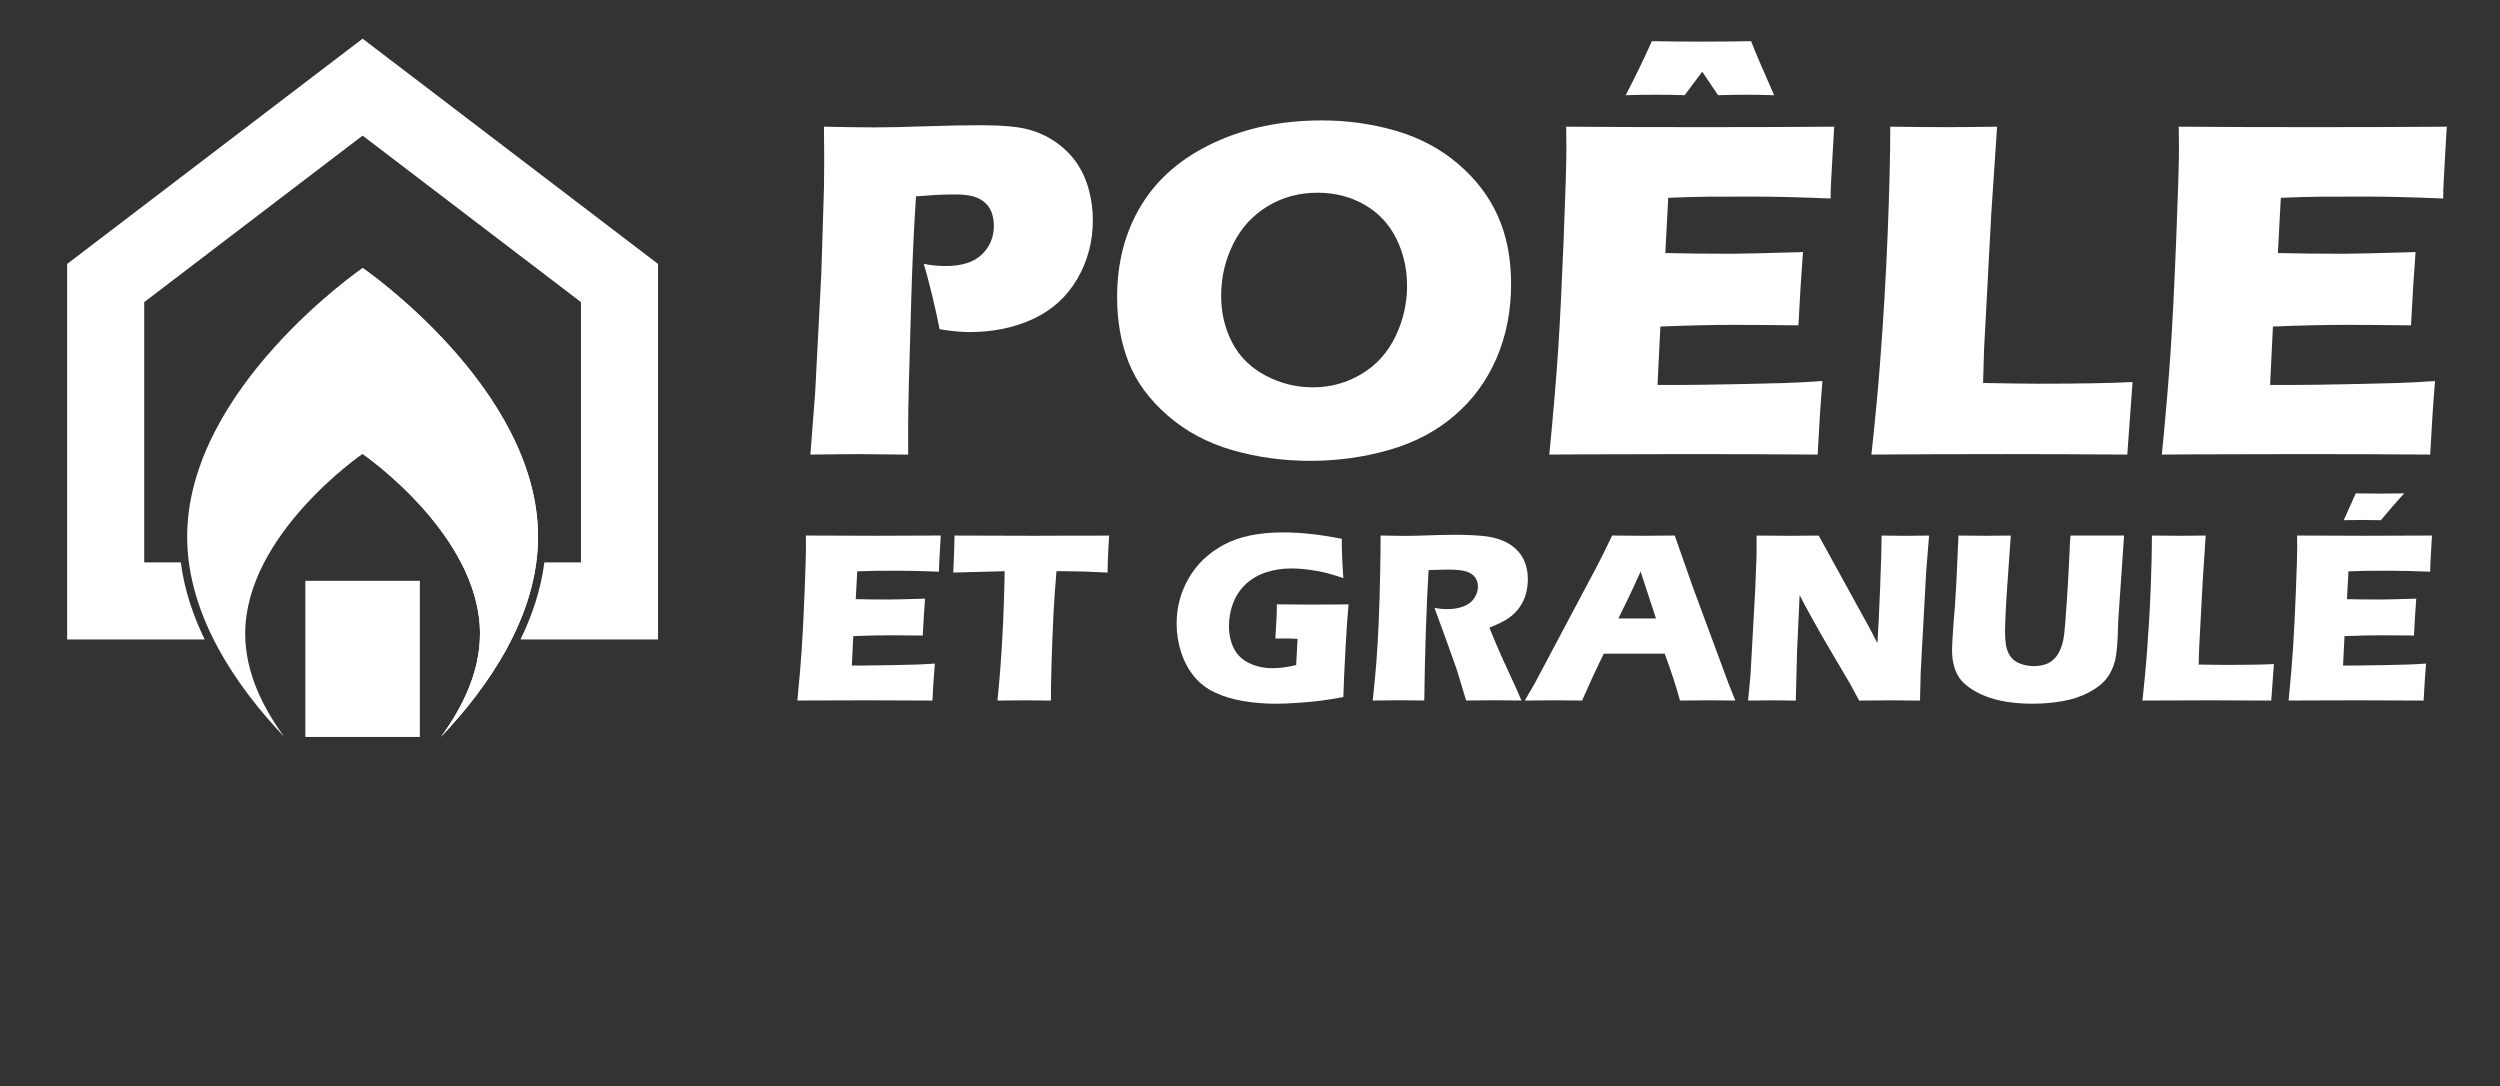
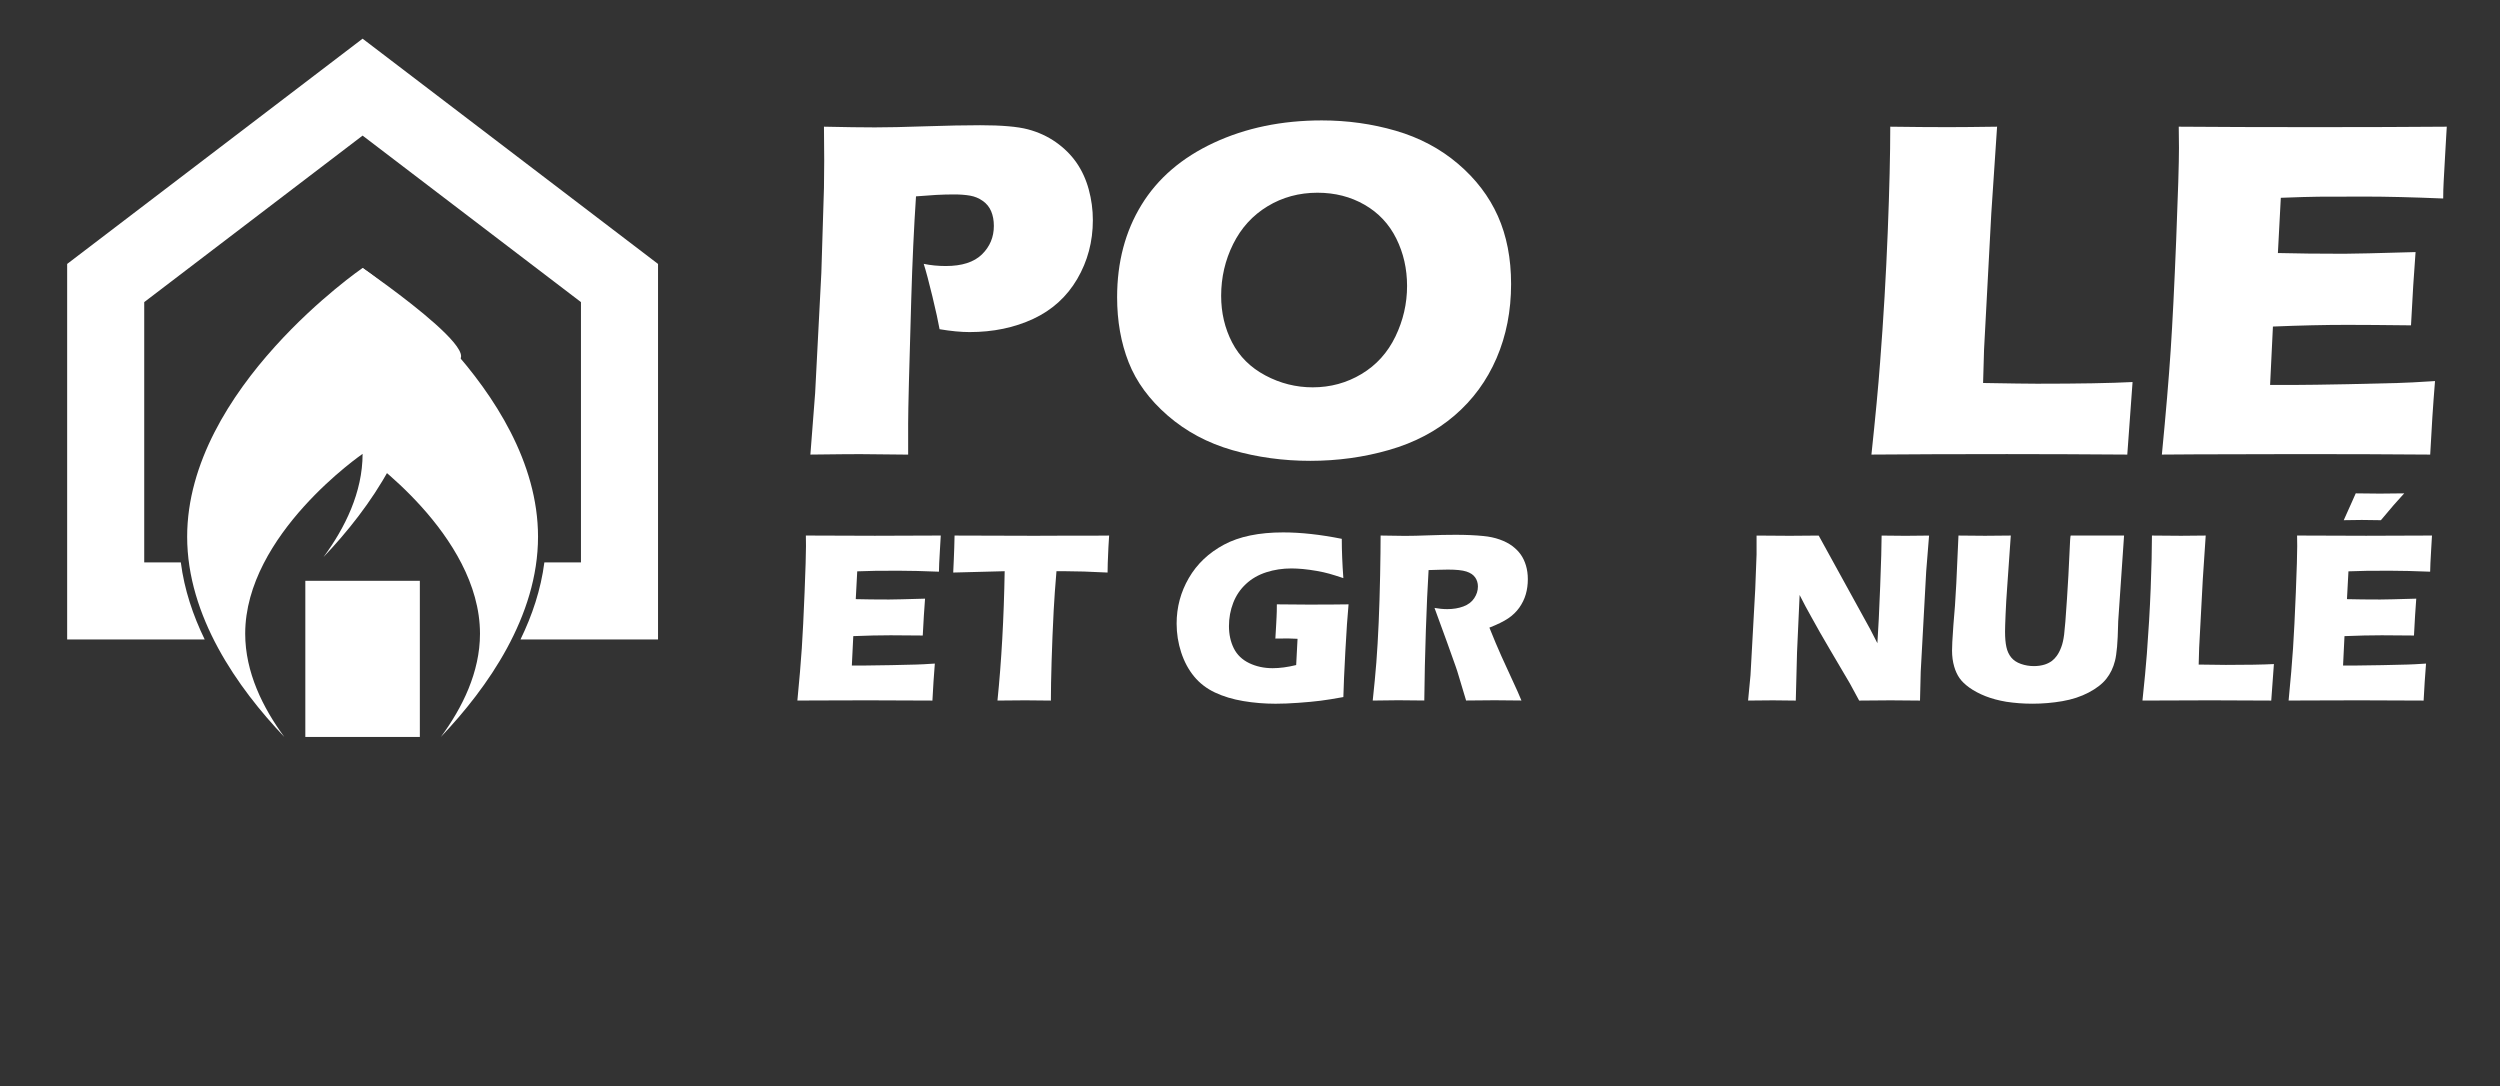
<svg xmlns="http://www.w3.org/2000/svg" version="1.1" id="Calque_1" x="0px" y="0px" width="169.75px" height="73.75px" viewBox="0 0 169.75 73.75" enable-background="new 0 0 169.75 73.75" xml:space="preserve">
  <rect x="0" y="0" width="169.75" height="73.75" fill="#333333" stroke="none" />
  <path fill="#FFFFFF" d="M24.62,18.195c0,0-11.912,8.17-11.912,18.247c0,5.403,3.422,10.256,6.598,13.597  c-1.463-1.984-2.657-4.4-2.657-7.01c0-6.744,7.971-12.211,7.971-12.211s7.971,5.467,7.971,12.211c0,2.609-1.194,5.025-2.657,7.01  c3.176-3.341,6.598-8.193,6.598-13.595C36.532,26.365,24.62,18.195,24.62,18.195z" />
-   <path fill="#FFFFFF" d="M24.62,18.195v12.623c0,0,7.971,5.467,7.971,12.211c0,2.609-1.194,5.025-2.657,7.01  c3.176-3.341,6.598-8.193,6.598-13.595C36.532,26.365,24.62,18.195,24.62,18.195z" />
+   <path fill="#FFFFFF" d="M24.62,18.195v12.623c0,2.609-1.194,5.025-2.657,7.01  c3.176-3.341,6.598-8.193,6.598-13.595C36.532,26.365,24.62,18.195,24.62,18.195z" />
  <rect x="20.732" y="39.437" fill="#FFFFFF" width="7.775" height="10.602" />
  <g>
    <path fill="#FFFFFF" d="M24.62,2.626L4.56,17.921V43.42h9.339c-0.795-1.633-1.385-3.389-1.621-5.233H9.793V20.513L24.62,9.207   l14.827,11.306v17.674h-2.485c-0.236,1.845-0.826,3.601-1.621,5.233h9.339V17.921L24.62,2.626z" />
  </g>
  <g>
    <path fill="#FFFFFF" d="M55.025,30.866l0.323-4.176l0.421-8.156l0.178-5.773c0.011-0.62,0.017-1.24,0.017-1.86   c0-0.467-0.006-1.234-0.017-2.299c1.436,0.031,2.589,0.048,3.459,0.048c0.837,0,1.984-0.024,3.442-0.074   c1.458-0.048,2.692-0.073,3.704-0.073c1.458,0,2.537,0.093,3.239,0.278s1.335,0.476,1.901,0.872   c0.565,0.397,1.033,0.862,1.403,1.394c0.37,0.534,0.647,1.14,0.832,1.819c0.185,0.681,0.278,1.373,0.278,2.08   c0,1.457-0.354,2.789-1.061,3.997c-0.707,1.207-1.702,2.109-2.985,2.708c-1.283,0.598-2.724,0.897-4.323,0.897   c-0.587,0-1.267-0.065-2.039-0.195c-0.087-0.5-0.25-1.246-0.489-2.235c-0.239-0.989-0.435-1.723-0.587-2.202   c0.478,0.099,0.979,0.147,1.5,0.147c1.098,0,1.916-0.264,2.455-0.791c0.538-0.528,0.807-1.171,0.807-1.933   c0-0.37-0.06-0.699-0.18-0.987c-0.12-0.289-0.31-0.525-0.571-0.709c-0.261-0.186-0.549-0.304-0.864-0.359   c-0.316-0.054-0.675-0.082-1.077-0.082c-0.392,0-0.799,0.011-1.224,0.033l-1.37,0.098c-0.14,2.099-0.248,4.432-0.323,6.998   c-0.14,4.676-0.21,7.481-0.21,8.417v2.121l-3.249-0.033C57.963,30.833,56.831,30.845,55.025,30.866z" />
    <path fill="#FFFFFF" d="M89.751,8.176c1.739,0,3.414,0.234,5.023,0.702c1.608,0.468,3.018,1.216,4.225,2.243   c1.207,1.028,2.109,2.21,2.707,3.548c0.598,1.338,0.897,2.876,0.897,4.616c0,1.827-0.328,3.505-0.986,5.032   c-0.659,1.528-1.607,2.826-2.848,3.891c-1.24,1.066-2.718,1.846-4.436,2.34c-1.718,0.496-3.507,0.743-5.367,0.743   c-1.838,0-3.6-0.242-5.285-0.726c-1.685-0.484-3.15-1.268-4.396-2.35c-1.245-1.082-2.128-2.285-2.65-3.613   c-0.522-1.327-0.783-2.8-0.783-4.42c0-2.381,0.552-4.472,1.656-6.272c1.103-1.799,2.74-3.205,4.91-4.216   C84.589,8.683,87.033,8.176,89.751,8.176z M89.458,13.086c-1.25,0-2.382,0.308-3.393,0.922c-1.012,0.614-1.789,1.468-2.333,2.561   c-0.544,1.093-0.816,2.265-0.816,3.516c0,1.152,0.248,2.207,0.743,3.164c0.495,0.957,1.248,1.705,2.259,2.243   c1.011,0.539,2.082,0.808,3.213,0.808c1.207,0,2.313-0.302,3.319-0.906c1.006-0.603,1.772-1.452,2.299-2.544   c0.528-1.093,0.791-2.236,0.791-3.433c0-1.164-0.244-2.238-0.733-3.222c-0.489-0.984-1.207-1.748-2.153-2.292   C91.708,13.358,90.643,13.086,89.458,13.086z" />
-     <path fill="#FFFFFF" d="M105.198,30.866c0.272-2.806,0.471-5.155,0.597-7.047c0.125-1.892,0.25-4.406,0.376-7.543   c0.125-3.137,0.188-5.216,0.188-6.239l-0.017-1.435c2.566,0.021,5.67,0.031,9.313,0.031c3.359,0,6.321-0.01,8.888-0.031   l-0.033,0.536c-0.01,0.13-0.038,0.602-0.081,1.414l-0.098,1.771c-0.022,0.38-0.032,0.765-0.032,1.155   c-2.1-0.087-3.861-0.13-5.285-0.13c-1.566,0-2.623,0.003-3.172,0.008c-0.55,0.005-1.406,0.03-2.569,0.074l-0.198,3.751   c1.283,0.033,2.778,0.049,4.486,0.049c0.609,0,2.229-0.038,4.862-0.114c-0.109,1.393-0.212,3.051-0.31,4.975   c-1.881-0.022-3.326-0.033-4.337-0.033c-1.499,0-3.178,0.038-5.037,0.114l-0.193,3.963h1.874c0.554,0,1.7-0.016,3.439-0.049   l3.374-0.082c0.5-0.011,1.337-0.054,2.511-0.13c-0.132,1.609-0.24,3.274-0.326,4.992c-2.653-0.021-5.563-0.033-8.727-0.033   l-7.178,0.017L105.198,30.866z M110.384,6.464c0.599-1.142,1.191-2.365,1.778-3.669c1.069,0.022,2.24,0.032,3.516,0.032   c0.895,0,1.968-0.01,3.222-0.032c0.261,0.685,0.783,1.908,1.566,3.669c-0.73-0.021-1.379-0.032-1.945-0.032   c-0.402,0-1.023,0.011-1.862,0.032l-1.078-1.598l-1.192,1.598c-0.633-0.021-1.27-0.032-1.912-0.032   C111.735,6.432,111.038,6.443,110.384,6.464z" />
    <path fill="#FFFFFF" d="M127.07,30.866c0.273-2.567,0.471-4.66,0.59-6.28c0.23-2.958,0.401-5.896,0.517-8.816   c0.115-2.92,0.172-5.31,0.172-7.168c1.478,0.021,2.787,0.031,3.928,0.031c0.771,0,1.881-0.01,3.325-0.031l-0.394,5.904   l-0.491,9.231l-0.065,2.268c1.871,0.033,3.09,0.049,3.654,0.049c2.862,0,5.027-0.037,6.495-0.114l-0.358,4.926   c-2.86-0.021-5.584-0.033-8.172-0.033C132.769,30.833,129.702,30.845,127.07,30.866z" />
    <path fill="#FFFFFF" d="M146.791,30.866c0.272-2.806,0.471-5.155,0.596-7.047c0.126-1.892,0.252-4.406,0.377-7.543   c0.125-3.137,0.188-5.216,0.188-6.239l-0.015-1.435c2.564,0.021,5.669,0.031,9.311,0.031c3.36,0,6.322-0.01,8.889-0.031   l-0.033,0.536c-0.01,0.13-0.038,0.602-0.081,1.414l-0.098,1.771c-0.022,0.38-0.032,0.765-0.032,1.155   c-2.101-0.087-3.861-0.13-5.285-0.13c-1.566,0-2.623,0.003-3.172,0.008c-0.551,0.005-1.406,0.03-2.569,0.074l-0.198,3.751   c1.283,0.033,2.778,0.049,4.486,0.049c0.608,0,2.229-0.038,4.862-0.114c-0.109,1.393-0.212,3.051-0.31,4.975   c-1.881-0.022-3.326-0.033-4.337-0.033c-1.499,0-3.179,0.038-5.038,0.114l-0.192,3.963h1.874c0.554,0,1.7-0.016,3.438-0.049   l3.374-0.082c0.501-0.011,1.338-0.054,2.512-0.13c-0.132,1.609-0.239,3.274-0.327,4.992c-2.652-0.021-5.562-0.033-8.726-0.033   l-7.178,0.017L146.791,30.866z" />
  </g>
  <g>
    <path fill="#FFFFFF" d="M54.142,47.568c0.137-1.411,0.237-2.594,0.3-3.546s0.126-2.218,0.189-3.797   c0.063-1.578,0.095-2.625,0.095-3.14l-0.008-0.722c1.292,0.011,2.854,0.016,4.687,0.016c1.691,0,3.182-0.005,4.473-0.016   l-0.016,0.27c-0.005,0.065-0.019,0.303-0.041,0.711l-0.049,0.893c-0.011,0.191-0.017,0.385-0.017,0.581   c-1.056-0.043-1.943-0.065-2.66-0.065c-0.788,0-1.32,0.002-1.596,0.004c-0.277,0.003-0.708,0.016-1.293,0.037l-0.1,1.888   c0.646,0.017,1.398,0.025,2.258,0.025c0.307,0,1.122-0.02,2.447-0.058c-0.055,0.7-0.107,1.534-0.156,2.503   c-0.946-0.011-1.674-0.016-2.182-0.016c-0.755,0-1.6,0.019-2.535,0.057l-0.098,1.995h0.943c0.279,0,0.855-0.009,1.73-0.025   l1.698-0.04c0.251-0.005,0.673-0.027,1.264-0.066c-0.065,0.811-0.121,1.647-0.164,2.512c-1.336-0.01-2.799-0.017-4.392-0.017   l-3.612,0.01L54.142,47.568z" />
    <path fill="#FFFFFF" d="M67.728,47.568c0.271-2.659,0.435-5.587,0.489-8.783l-3.494,0.091l0.041-0.912   c0.022-0.486,0.039-1.02,0.05-1.6c1.554,0.011,3.364,0.016,5.432,0.016l2.027-0.008h1.97l1.067-0.008l-0.049,0.804   c-0.021,0.431-0.037,0.787-0.045,1.069s-0.012,0.494-0.012,0.639c-1.17-0.061-2.136-0.091-2.896-0.091h-0.574   c-0.083,0.967-0.146,1.859-0.19,2.679c-0.06,1.175-0.107,2.315-0.14,3.421c-0.033,1.107-0.049,2.001-0.049,2.684   c-0.897-0.01-1.477-0.017-1.739-0.017C69.379,47.552,68.75,47.559,67.728,47.568z" />
    <path fill="#FFFFFF" d="M86.698,41.035c0.75,0.011,1.464,0.017,2.143,0.017c1.16,0,2.069-0.006,2.726-0.017   c-0.072,0.75-0.144,1.812-0.218,3.186c-0.074,1.372-0.119,2.41-0.135,3.11c-0.629,0.115-1.15,0.198-1.563,0.25   s-0.91,0.099-1.49,0.14c-0.58,0.042-1.097,0.062-1.551,0.062c-0.745,0-1.475-0.06-2.192-0.181   c-0.717-0.121-1.358-0.314-1.926-0.583c-0.566-0.268-1.039-0.632-1.416-1.092c-0.378-0.46-0.669-1.004-0.875-1.633   c-0.205-0.63-0.308-1.281-0.308-1.954c0-1.111,0.277-2.143,0.83-3.095s1.347-1.706,2.384-2.262s2.377-0.833,4.019-0.833   c1.198,0,2.525,0.145,3.981,0.436c0,0.799,0.036,1.688,0.107,2.668c-0.395-0.131-0.713-0.232-0.957-0.3   c-0.243-0.068-0.528-0.132-0.854-0.189s-0.635-0.1-0.928-0.128c-0.292-0.025-0.554-0.04-0.784-0.04   c-0.602,0-1.171,0.086-1.707,0.259c-0.537,0.173-0.998,0.438-1.383,0.797c-0.386,0.358-0.675,0.786-0.866,1.283   c-0.192,0.499-0.288,1.024-0.288,1.576c0,0.564,0.109,1.066,0.328,1.508c0.219,0.44,0.567,0.774,1.043,1.005   c0.476,0.229,1.007,0.345,1.592,0.345c0.487,0,1.021-0.071,1.601-0.213l0.093-1.782c-0.356-0.017-0.567-0.024-0.633-0.024   l-0.873,0.008l0.058-1.01c0.005-0.108,0.013-0.267,0.024-0.472C86.692,41.672,86.698,41.39,86.698,41.035z" />
    <path fill="#FFFFFF" d="M93.208,47.568c0.104-0.963,0.186-1.83,0.247-2.602c0.06-0.771,0.112-1.666,0.157-2.685   c0.044-1.019,0.076-2.093,0.099-3.223c0.022-1.13,0.032-2.028,0.032-2.695c0.684,0.016,1.236,0.024,1.658,0.024   c0.438,0,0.971-0.013,1.6-0.037c0.63-0.024,1.242-0.037,1.839-0.037c0.699,0,1.324,0.027,1.872,0.082   c0.41,0.038,0.784,0.118,1.12,0.238c0.337,0.121,0.62,0.267,0.85,0.439c0.23,0.173,0.422,0.365,0.574,0.578   c0.153,0.214,0.272,0.465,0.357,0.751c0.085,0.288,0.127,0.596,0.127,0.924c0,0.366-0.046,0.711-0.14,1.031   c-0.092,0.319-0.24,0.62-0.438,0.902c-0.2,0.282-0.452,0.525-0.755,0.73c-0.304,0.205-0.729,0.414-1.277,0.628l0.427,1.042   c0.121,0.29,0.249,0.586,0.386,0.888l1.101,2.405c0.048,0.103,0.136,0.308,0.262,0.614c-0.902-0.01-1.51-0.017-1.822-0.017   c-0.393,0-1.04,0.007-1.936,0.017c-0.088-0.284-0.247-0.812-0.476-1.584c-0.094-0.322-0.173-0.571-0.238-0.747   c-0.133-0.389-0.326-0.933-0.583-1.634l-0.848-2.322c0.297,0.055,0.586,0.082,0.871,0.082c0.399,0,0.762-0.06,1.088-0.181   s0.571-0.307,0.738-0.559c0.167-0.252,0.251-0.517,0.251-0.795c0-0.236-0.064-0.443-0.189-0.62   c-0.126-0.179-0.324-0.311-0.594-0.398c-0.271-0.088-0.688-0.131-1.252-0.131c-0.191,0-0.39,0.003-0.595,0.012   c-0.206,0.008-0.445,0.015-0.719,0.021c-0.07,1.122-0.132,2.49-0.186,4.104s-0.09,3.198-0.106,4.752   c-0.915-0.01-1.51-0.017-1.783-0.017C94.607,47.552,94.036,47.559,93.208,47.568z" />
-     <path fill="#FFFFFF" d="M103.535,47.568l0.682-1.182l4.246-7.995l0.452-0.895c0.131-0.263,0.314-0.641,0.55-1.133   c0.963,0.011,1.666,0.016,2.11,0.016c0.771,0,1.484-0.005,2.141-0.016l1.199,3.422l2.437,6.585l0.476,1.197   c-0.948-0.01-1.523-0.017-1.726-0.017c-0.461,0-1.137,0.007-2.03,0.017c-0.241-0.902-0.588-1.964-1.04-3.184h-4.133   c-0.476,0.962-0.968,2.024-1.476,3.184c-1.02-0.01-1.645-0.017-1.874-0.017C105.131,47.552,104.459,47.559,103.535,47.568z    M109.89,41.994h2.55c-0.634-1.927-0.981-2.99-1.041-3.187c-0.36,0.803-0.668,1.462-0.918,1.975L109.89,41.994z" />
    <path fill="#FFFFFF" d="M118.695,47.568l0.164-1.724L119.181,40l0.09-2.355v-1.28c0.851,0.011,1.601,0.016,2.253,0.016   c0.466,0,1.121-0.005,1.965-0.016l3.505,6.372l0.481,0.938c0.063-0.921,0.126-2.21,0.19-3.869s0.097-2.806,0.097-3.44   c0.672,0.011,1.211,0.016,1.615,0.016c0.187,0,0.722-0.005,1.607-0.016l-0.196,2.446l-0.371,6.797l-0.048,1.961   c-0.712-0.01-1.378-0.017-1.997-0.017c-0.514,0-1.226,0.007-2.135,0.017c-0.284-0.536-0.495-0.924-0.632-1.166l-1.377-2.34   c-0.453-0.767-0.872-1.5-1.254-2.201c-0.253-0.443-0.512-0.931-0.779-1.462l-0.176,3.893l-0.085,3.276   c-0.678-0.01-1.194-0.017-1.55-0.017C120.084,47.552,119.521,47.559,118.695,47.568z" />
    <path fill="#FFFFFF" d="M132.98,36.364c0.854,0.011,1.455,0.016,1.805,0.016c0.438,0,1.021-0.005,1.748-0.016l-0.244,3.488   c-0.049,0.657-0.086,1.272-0.109,1.847c-0.025,0.575-0.037,0.972-0.037,1.191c0,0.415,0.029,0.763,0.091,1.042   c0.06,0.278,0.169,0.516,0.328,0.71c0.158,0.193,0.378,0.34,0.659,0.438c0.282,0.099,0.575,0.148,0.882,0.148   c0.264,0,0.509-0.035,0.739-0.107c0.18-0.059,0.34-0.141,0.483-0.244c0.125-0.099,0.235-0.213,0.328-0.343   c0.114-0.156,0.216-0.351,0.304-0.586c0.087-0.223,0.152-0.509,0.197-0.861c0.048-0.357,0.113-1.172,0.195-2.443   c0.071-1.081,0.127-2.071,0.164-2.972c0.033-0.873,0.063-1.309,0.091-1.309c0.827,0,1.478,0,1.954,0h1.666l-0.398,5.827   c-0.005,0.11-0.008,0.201-0.008,0.271c-0.022,1.139-0.092,1.942-0.21,2.409c-0.117,0.468-0.313,0.874-0.587,1.219   c-0.273,0.346-0.674,0.656-1.199,0.932c-0.525,0.276-1.122,0.473-1.79,0.588s-1.344,0.172-2.027,0.172   c-0.614,0-1.205-0.044-1.774-0.131c-0.525-0.088-0.999-0.216-1.421-0.382c-0.421-0.167-0.788-0.363-1.1-0.587   c-0.285-0.208-0.505-0.42-0.657-0.636c-0.152-0.217-0.273-0.475-0.361-0.777c-0.099-0.338-0.148-0.702-0.148-1.092   c0-0.131,0.006-0.328,0.018-0.594c0.011-0.266,0.035-0.647,0.074-1.146l0.107-1.313c0.027-0.345,0.057-0.851,0.091-1.519   L132.98,36.364z" />
    <path fill="#FFFFFF" d="M145.473,47.568c0.138-1.291,0.235-2.344,0.298-3.16c0.114-1.488,0.201-2.968,0.26-4.437   c0.057-1.469,0.086-2.672,0.086-3.607c0.744,0.011,1.403,0.016,1.977,0.016c0.388,0,0.946-0.005,1.674-0.016l-0.198,2.972   l-0.247,4.646l-0.033,1.142c0.941,0.016,1.555,0.023,1.84,0.023c1.44,0,2.528-0.019,3.268-0.057l-0.18,2.479   c-1.439-0.01-2.811-0.017-4.114-0.017C148.34,47.552,146.797,47.559,145.473,47.568z" />
    <path fill="#FFFFFF" d="M155.396,47.568c0.138-1.411,0.238-2.594,0.301-3.546c0.063-0.952,0.126-2.218,0.19-3.797   c0.063-1.578,0.094-2.625,0.094-3.14l-0.009-0.722c1.292,0.011,2.854,0.016,4.688,0.016c1.69,0,3.182-0.005,4.473-0.016   l-0.017,0.27c-0.006,0.065-0.019,0.303-0.041,0.711l-0.049,0.893c-0.011,0.191-0.018,0.385-0.018,0.581   c-1.056-0.043-1.941-0.065-2.659-0.065c-0.787,0-1.32,0.002-1.596,0.004c-0.276,0.003-0.708,0.016-1.293,0.037l-0.101,1.888   c0.646,0.017,1.399,0.025,2.259,0.025c0.306,0,1.122-0.02,2.446-0.058c-0.055,0.7-0.106,1.534-0.155,2.503   c-0.946-0.011-1.674-0.016-2.184-0.016c-0.754,0-1.6,0.019-2.534,0.057l-0.097,1.995h0.941c0.28,0,0.857-0.009,1.731-0.025   l1.699-0.04c0.251-0.005,0.671-0.027,1.263-0.066c-0.066,0.811-0.12,1.647-0.164,2.512c-1.335-0.01-2.8-0.017-4.392-0.017   l-3.611,0.01L155.396,47.568z M159.14,35.321l0.305-0.681c0.076-0.159,0.162-0.348,0.255-0.567l0.254-0.574   c0.558,0.012,1.103,0.017,1.633,0.017c0.444,0,0.996-0.005,1.658-0.017l-0.714,0.796c-0.055,0.061-0.179,0.205-0.369,0.436   c-0.192,0.23-0.358,0.427-0.5,0.591c-0.526-0.011-0.958-0.017-1.298-0.017C160.101,35.305,159.693,35.311,159.14,35.321z" />
  </g>
</svg>